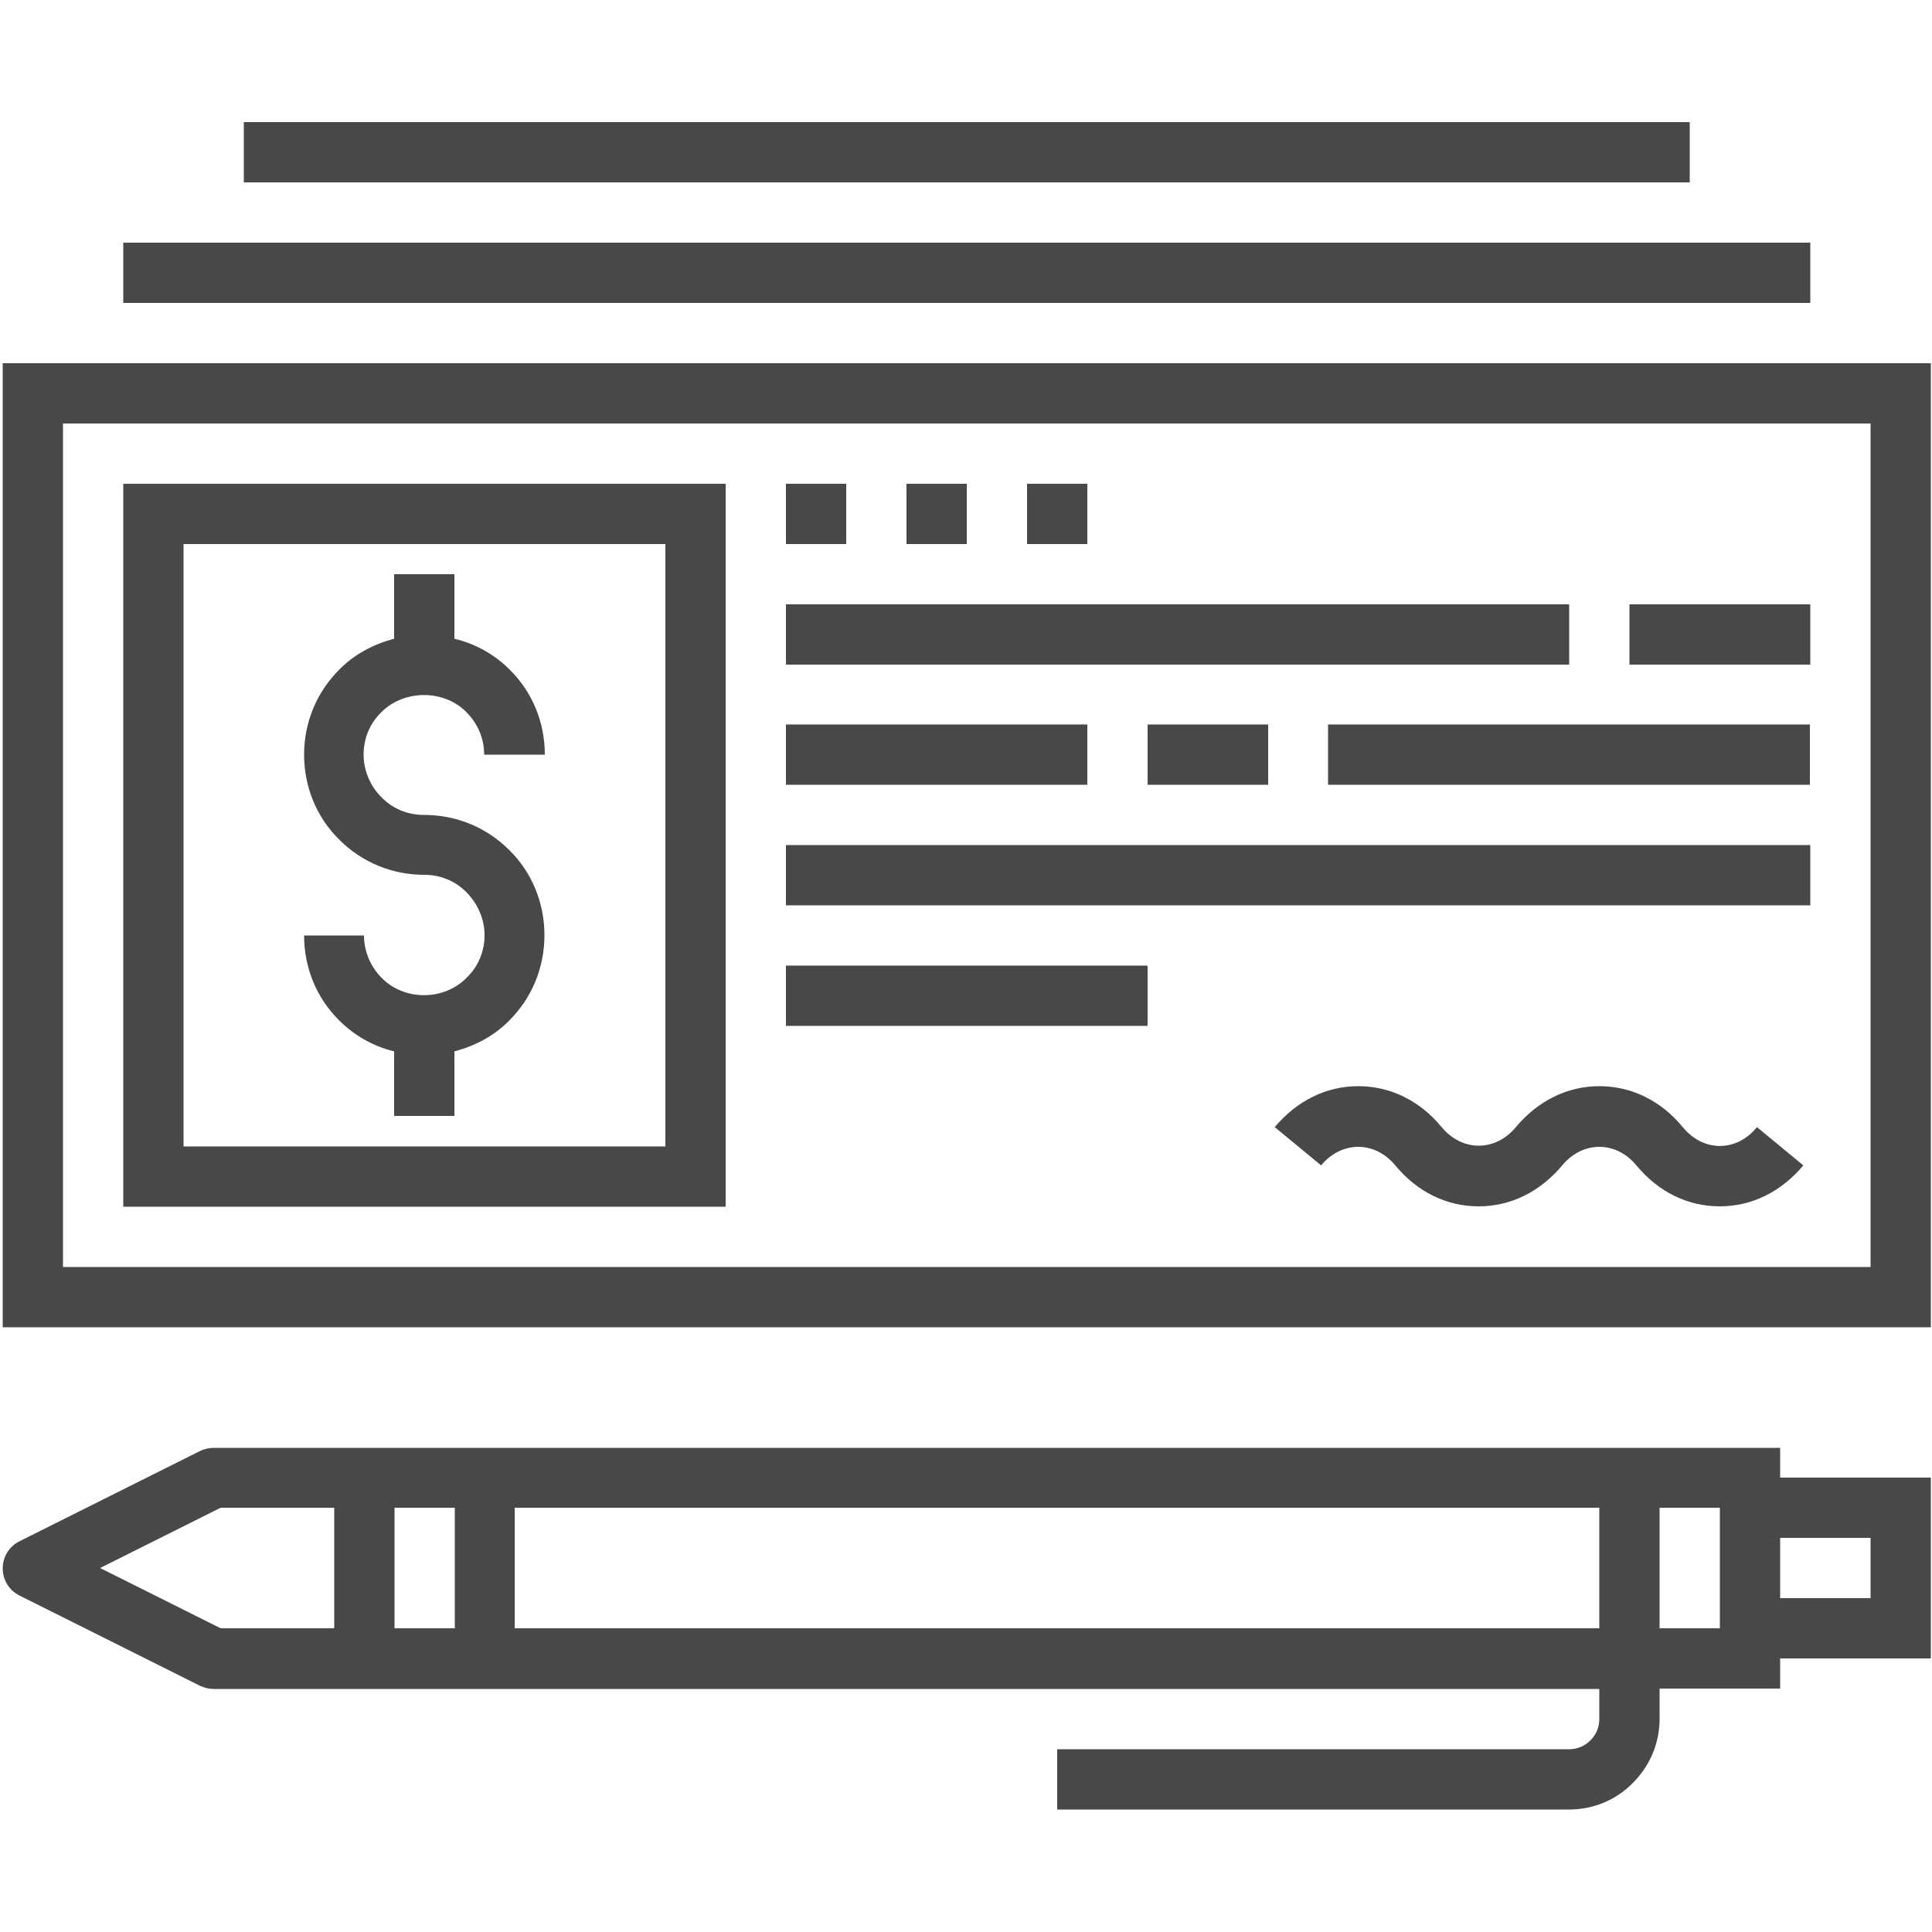
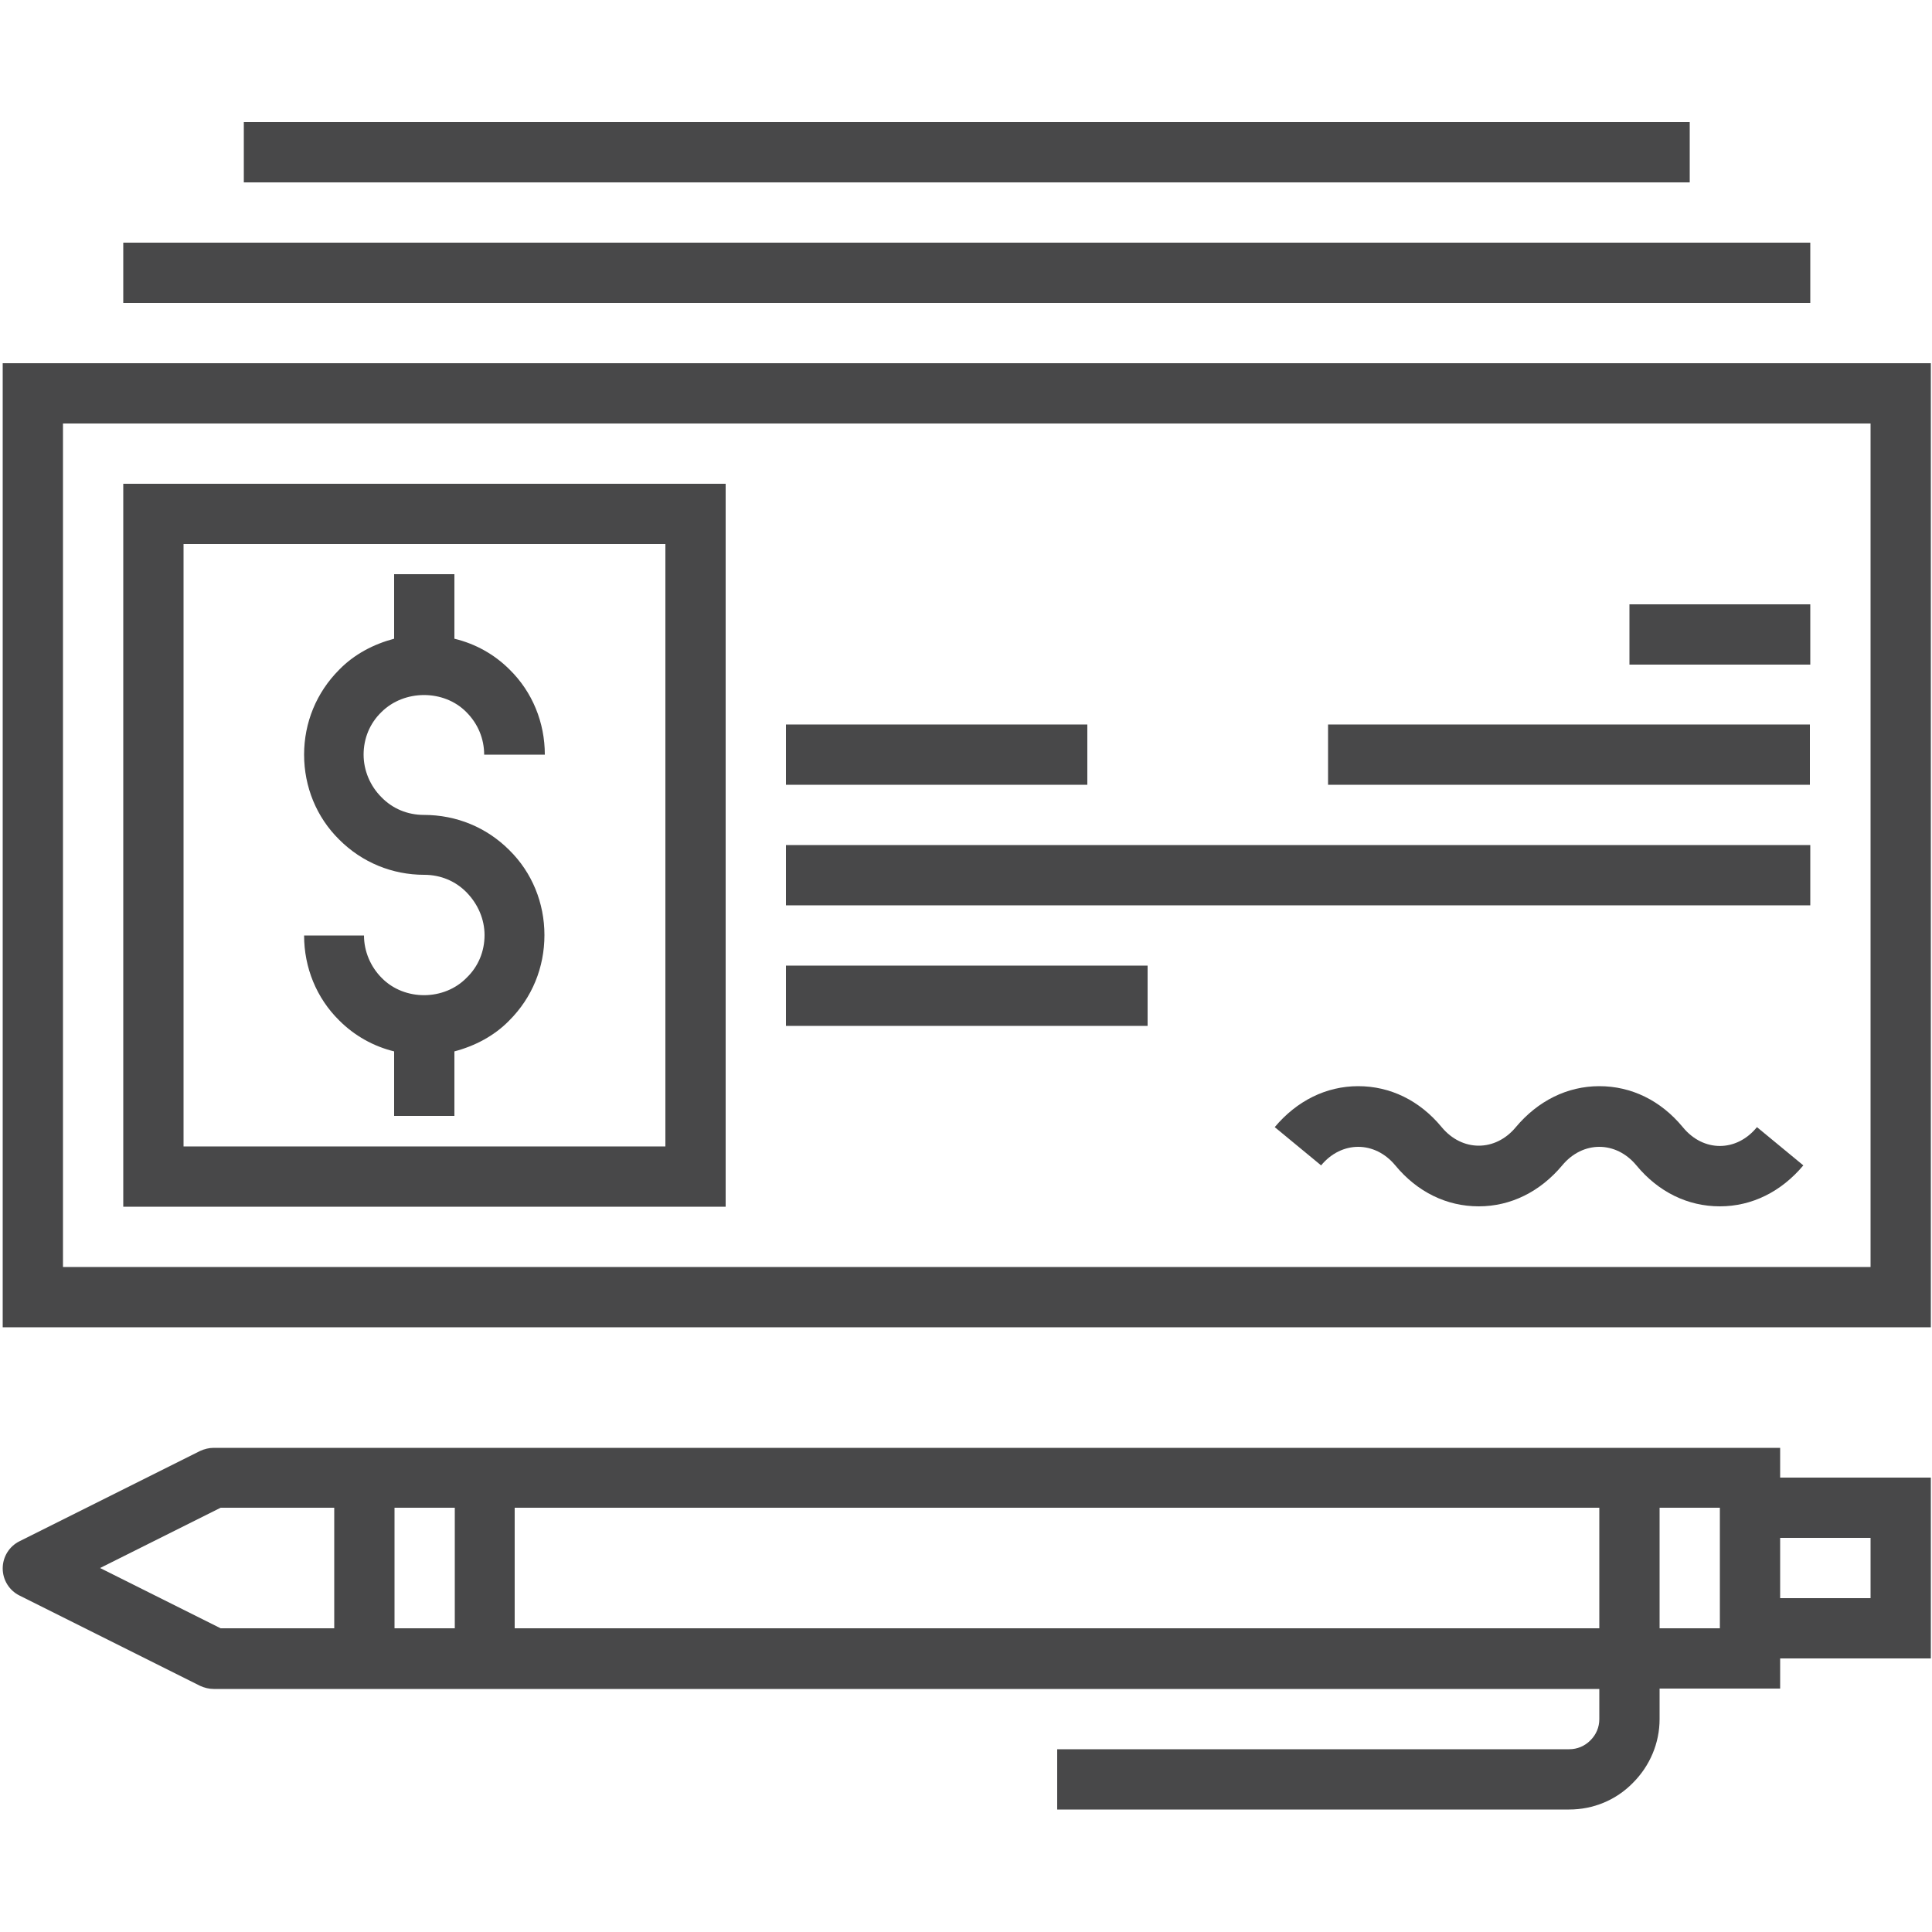
<svg xmlns="http://www.w3.org/2000/svg" version="1.1" id="Layer_1" x="0px" y="0px" viewBox="0 0 500 500" style="enable-background:new 0 0 500 500;" xml:space="preserve">
  <style type="text/css">
	.st0{fill:#484849;}
</style>
  <g>
    <g>
      <path class="st0" d="M460.7,374.7H55.3c-1.2,0-2.4,0.3-3.5,0.8L5,398.9c-2.6,1.3-4.3,4-4.3,7s1.7,5.7,4.3,7l46.8,23.4    c1.1,0.5,2.3,0.8,3.5,0.8h358.6v7.8c0,2.1-0.8,4-2.3,5.5c-1.5,1.5-3.4,2.3-5.5,2.3H273.6v15.6h132.5c6.2,0,12.1-2.4,16.5-6.9    c4.4-4.4,6.9-10.3,6.9-16.5V437h31.2v-7.8h39v-46.8h-39L460.7,374.7z M117.7,390.2v31.2h-15.6v-31.2H117.7z M57.1,421.4    l-31.2-15.6l31.2-15.6h29.4v31.2H57.1z M133.2,421.4v-31.2h280.7v31.2H133.2z M429.5,390.2h15.6v31.2h-15.6V390.2z M484.1,398    v15.6h-23.4V398H484.1z" />
      <path class="st0" d="M0.7,94v249.5h499V94H0.7z M484.1,327.9H16.3V109.6h467.8V327.9z" />
      <path class="st0" d="M31.9,62.8h436.6v15.6H31.9V62.8z" />
      <path class="st0" d="M63.1,31.6h374.2v15.6H63.1V31.6z" />
      <path class="st0" d="M98.8,253.1c-2.9-2.9-4.6-6.9-4.6-11H78.7c0,8.3,3.2,16.2,9.1,22c4,4,8.9,6.7,14.2,8v16.7h15.6v-16.7    c5.3-1.4,10.3-4,14.2-8c5.9-5.9,9.1-13.7,9.1-22.1c0-8.3-3.2-16.2-9.1-22c-5.9-5.9-13.7-9.1-22.1-9.1c-4.2,0-8.1-1.6-11-4.6    c-2.9-2.9-4.6-6.9-4.6-11c0-4.2,1.6-8.1,4.6-11c5.9-5.9,16.2-5.9,22,0c3,3,4.6,6.9,4.6,11H141c0-8.3-3.2-16.2-9.1-22    c-4-4-8.9-6.7-14.3-8v-16.7h-15.6v16.7c-5.3,1.4-10.3,4-14.2,8c-5.9,5.9-9.1,13.7-9.1,22c0,8.3,3.2,16.2,9.1,22    c5.9,5.9,13.7,9.1,22,9.1c4.2,0,8.1,1.6,11,4.6c2.9,3,4.6,6.9,4.6,11c0,4.2-1.6,8.1-4.6,11C115,259,104.7,259.1,98.8,253.1    L98.8,253.1z" />
-       <path class="st0" d="M203.4,125.2H219v15.6h-15.6V125.2z" />
-       <path class="st0" d="M234.6,125.2h15.6v15.6h-15.6V125.2z" />
-       <path class="st0" d="M265.8,125.2h15.6v15.6h-15.6V125.2z" />
-       <path class="st0" d="M203.4,156.4h202.7V172H203.4V156.4z" />
      <path class="st0" d="M421.7,156.4h46.8V172h-46.8V156.4z" />
      <path class="st0" d="M203.4,187.5h78v15.6h-78V187.5z" />
-       <path class="st0" d="M297,187.5h31.2v15.6H297V187.5z" />
      <path class="st0" d="M343.7,187.5h124.7v15.6H343.7V187.5z" />
      <path class="st0" d="M203.4,218.7h265.1v15.6H203.4V218.7z" />
      <path class="st0" d="M203.4,249.9H297v15.6h-93.6V249.9z" />
      <path class="st0" d="M435.5,291.7c-5.7-6.9-13.3-10.6-21.6-10.6s-15.9,3.8-21.6,10.6c-5.3,6.4-13.9,6.4-19.2,0    c-5.7-6.9-13.3-10.6-21.6-10.6c-8.3,0-15.9,3.8-21.6,10.6l12,9.9c5.3-6.4,13.9-6.4,19.2,0c5.7,6.9,13.3,10.6,21.6,10.6    c8.3,0,15.9-3.8,21.6-10.6c5.3-6.4,13.9-6.4,19.2,0c5.7,6.9,13.3,10.6,21.6,10.6s15.9-3.8,21.6-10.6l-12-9.9    C449.4,298.2,440.8,298.2,435.5,291.7z" />
      <path class="st0" d="M187.8,125.2H31.9v187.1h155.9V125.2z M172.2,296.7H47.5V140.8h124.7V296.7z" />
    </g>
  </g>
</svg>